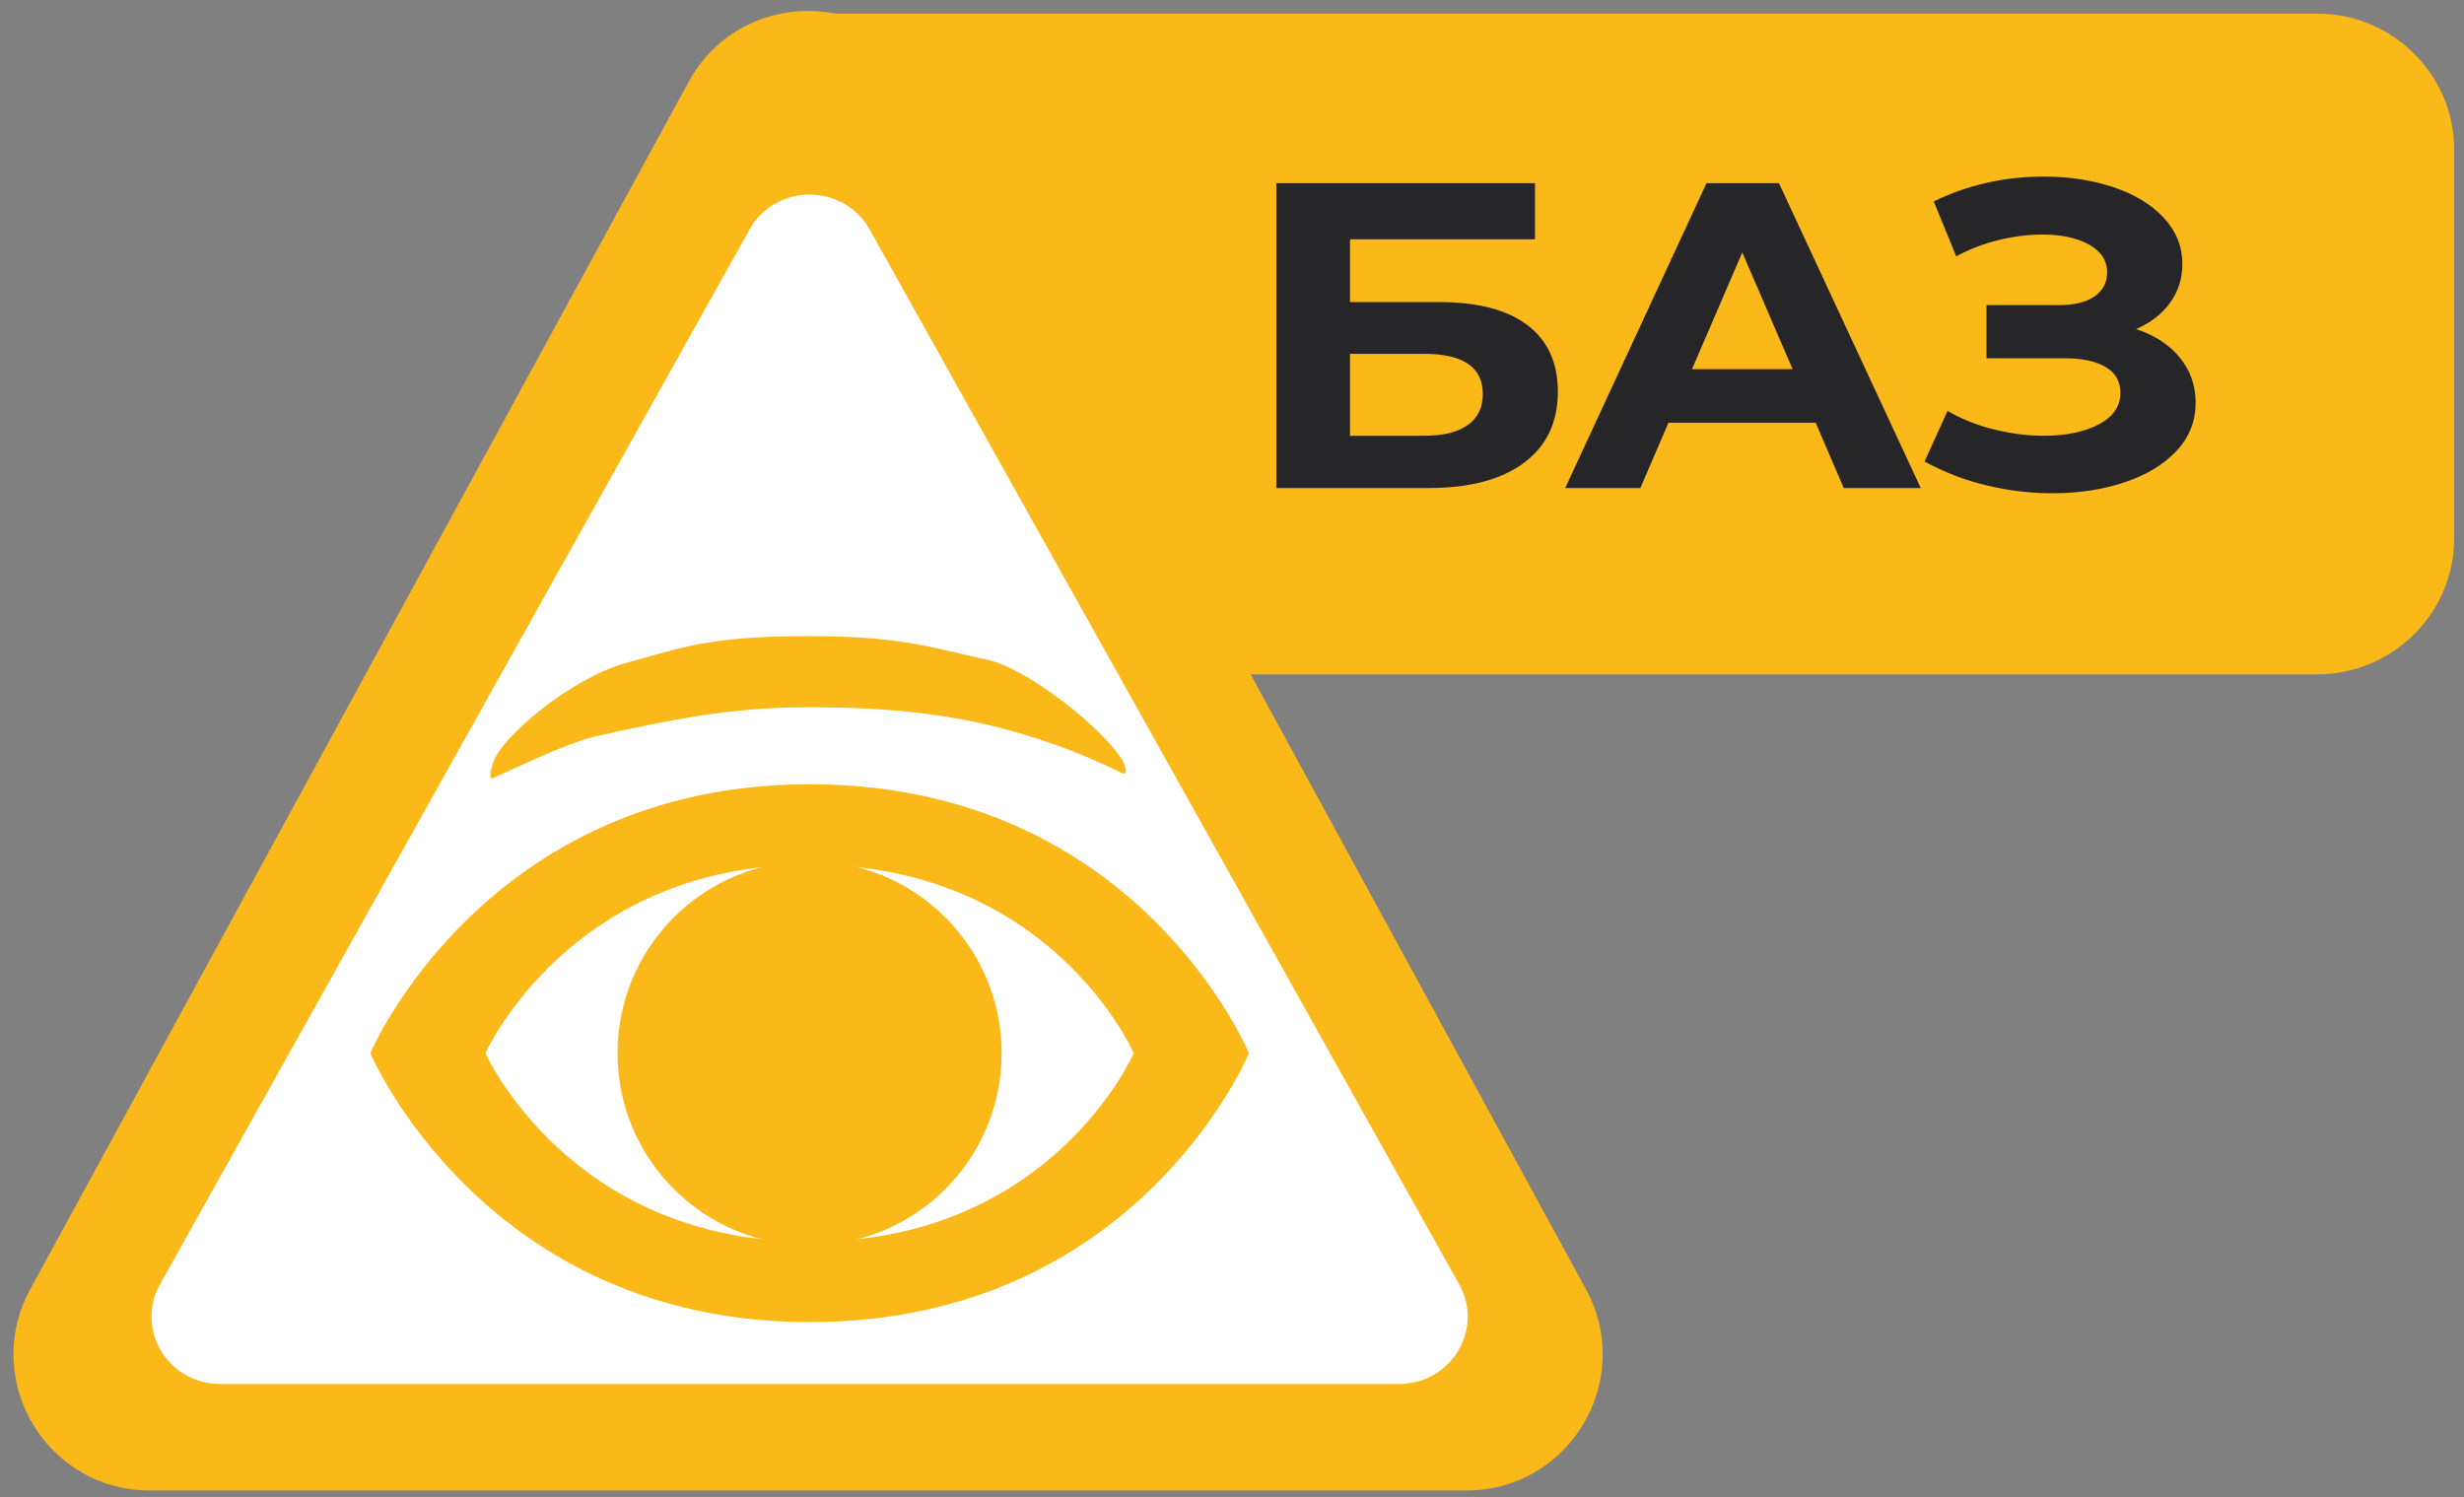
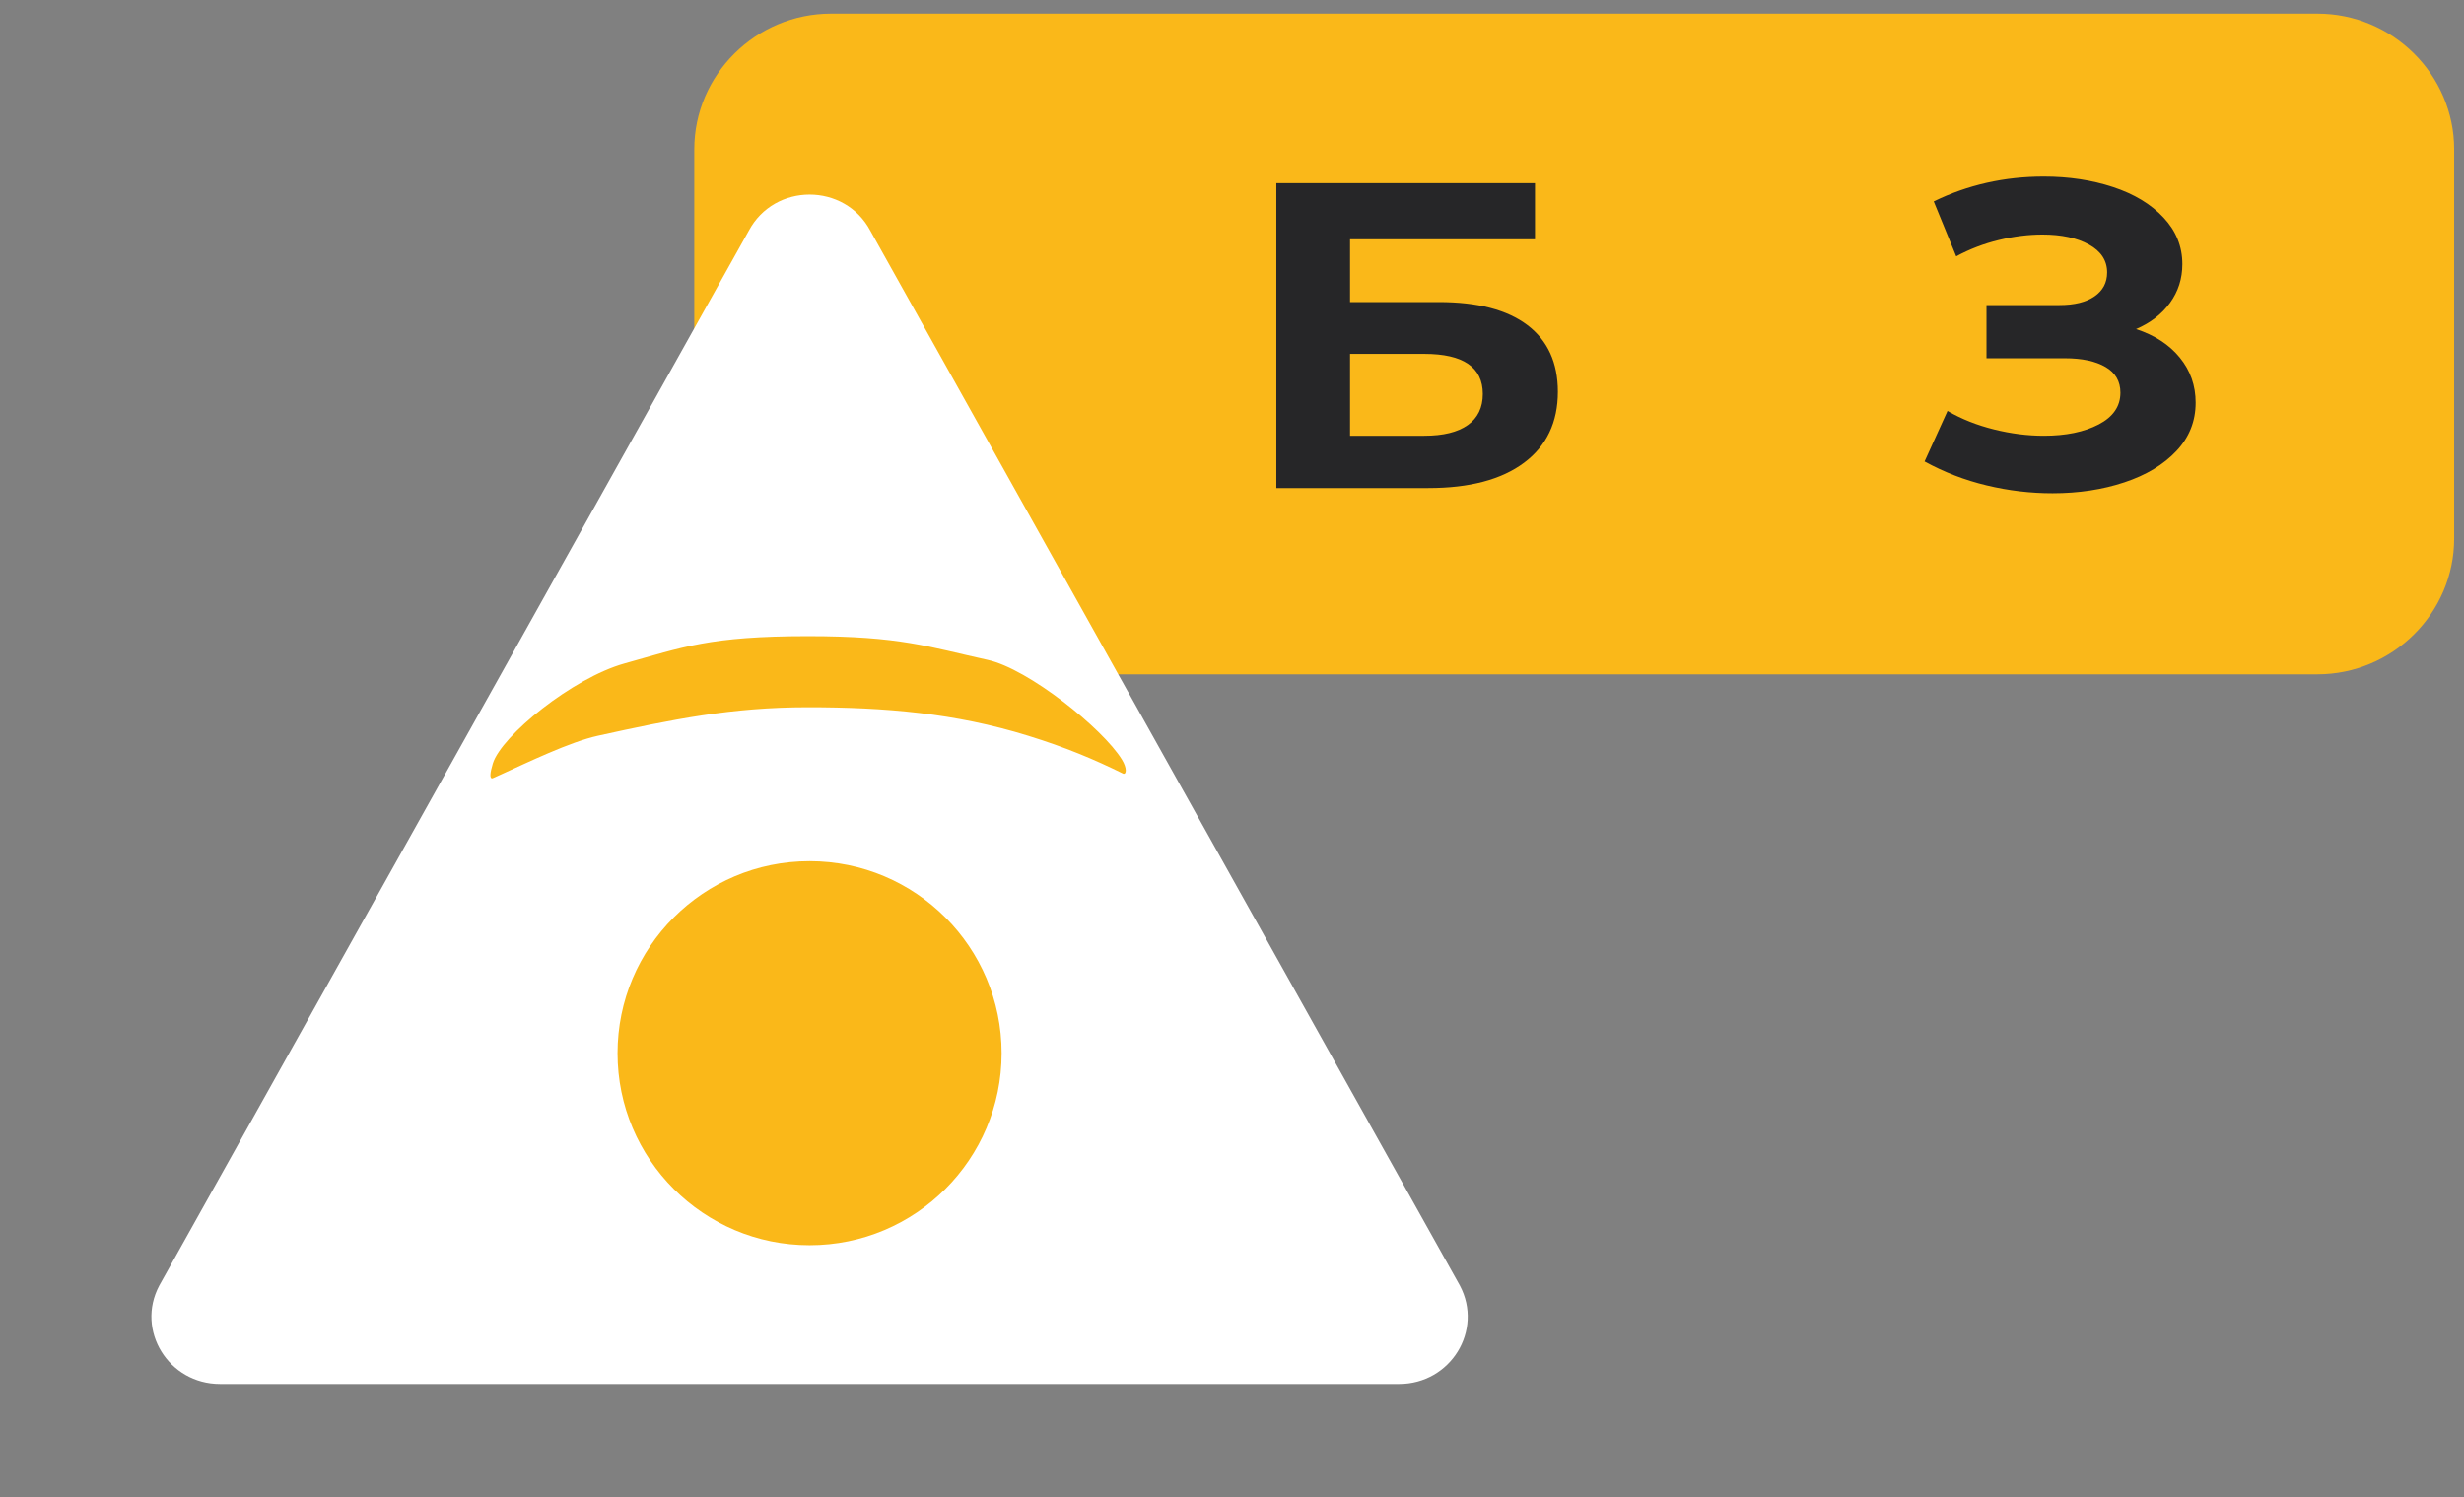
<svg xmlns="http://www.w3.org/2000/svg" width="181" height="110" viewBox="0 0 181 110" fill="none">
  <rect x="0" y="0" width="181" height="110" fill="#808080" stroke="none" />
  <path d="M170.225 49.539H61.052C55.524 49.539 51 45.049 51 39.563V10.973C51 5.488 55.524 1 61.052 1H170.225C175.754 1 180.277 5.488 180.277 10.973V39.563C180.277 45.049 175.754 49.539 170.225 49.539Z" fill="#FAB819" />
  <path d="M104.619 32.013C106.008 32.013 107.073 31.753 107.813 31.231C108.554 30.708 108.923 29.945 108.923 28.943C108.923 26.98 107.488 25.997 104.619 25.997H99.171V32.013H104.619ZM93.757 13.455H112.757V17.581H99.171V22.191H105.696C108.542 22.191 110.71 22.756 112.201 23.885C113.692 25.016 114.437 26.649 114.437 28.781C114.437 31.021 113.608 32.761 111.95 33.997C110.29 35.236 107.947 35.855 104.921 35.855H93.757V13.455" fill="#262628" />
-   <path d="M131.678 27.119L127.985 18.543L124.291 27.119H131.678ZM133.375 31.055H122.561L120.498 35.855H114.975L125.356 13.455H130.679L141.095 35.855H135.438L133.375 31.055" fill="#262628" />
  <path d="M160.124 26.271C160.899 27.219 161.287 28.324 161.287 29.581C161.287 30.948 160.815 32.131 159.872 33.133C158.928 34.137 157.654 34.904 156.048 35.437C154.442 35.971 152.684 36.237 150.775 36.237C149.158 36.237 147.546 36.047 145.94 35.661C144.334 35.279 142.812 34.691 141.375 33.903L143.059 30.191C144.092 30.788 145.232 31.24 146.479 31.549C147.726 31.859 148.944 32.013 150.135 32.013C151.752 32.013 153.094 31.737 154.161 31.183C155.226 30.628 155.761 29.849 155.761 28.847C155.761 28.013 155.395 27.385 154.666 26.959C153.935 26.532 152.941 26.319 151.684 26.319H145.923V22.413H151.28C152.381 22.413 153.238 22.201 153.858 21.773C154.475 21.347 154.784 20.761 154.784 20.013C154.784 19.14 154.339 18.457 153.453 17.967C152.566 17.476 151.426 17.231 150.034 17.231C149 17.231 147.933 17.364 146.833 17.631C145.732 17.897 144.686 18.297 143.699 18.831L142.048 14.797C144.542 13.581 147.237 12.973 150.135 12.973C151.976 12.973 153.672 13.231 155.222 13.743C156.772 14.253 158.007 15.001 158.928 15.983C159.849 16.964 160.31 18.105 160.31 19.407C160.31 20.473 160.006 21.421 159.4 22.253C158.793 23.085 157.962 23.725 156.907 24.175C158.277 24.623 159.349 25.321 160.124 26.271" fill="#262628" />
-   <path d="M50.495 6.18L2.135 94.869C-1.339 101.528 3.491 109.496 11.001 109.496H107.721C115.23 109.496 120.059 101.528 116.586 94.869L68.226 6.18C64.487 -0.985 54.233 -0.985 50.495 6.18" fill="#FAB819" />
  <path d="M55.005 16.952L11.7 94.443C9.95 97.733 12.383 101.672 16.164 101.672H102.774C106.555 101.672 108.987 97.733 107.238 94.443L63.934 16.952C62.051 13.411 56.887 13.411 55.005 16.952Z" fill="white" />
-   <path d="M91.738 77.372C91.738 77.372 83.591 97.128 59.469 97.128C35.572 97.128 27.201 77.372 27.201 77.372C27.201 77.372 35.572 57.616 59.469 57.616C83.591 57.616 91.738 77.372 91.738 77.372Z" fill="#FAB819" />
-   <path d="M83.281 77.372C83.281 77.372 77.27 91.228 59.469 91.228C41.836 91.228 35.657 77.372 35.657 77.372C35.657 77.372 41.836 63.516 59.469 63.516C77.27 63.516 83.281 77.372 83.281 77.372Z" fill="white" />
  <path d="M73.576 77.372C73.576 85.163 67.26 91.479 59.469 91.479C51.678 91.479 45.364 85.163 45.364 77.372C45.364 69.581 51.678 63.265 59.469 63.265C67.26 63.265 73.576 69.581 73.576 77.372Z" fill="#FAB819" />
  <path d="M82.518 56.841C80.34 55.768 78.281 54.905 75.53 54.053C70.158 52.387 65.006 51.957 59.342 51.957C53.742 51.957 49.39 52.848 43.916 54.053C41.847 54.508 38.75 56.017 36.843 56.877L36.184 57.175C35.949 57.227 35.992 56.781 36.202 56.091C36.828 54.053 42.068 49.805 45.866 48.744C50.142 47.552 52.141 46.735 59.342 46.735C66.153 46.735 68.175 47.515 72.564 48.481C75.53 49.135 81.013 53.515 82.419 55.812C82.791 56.423 82.753 56.892 82.518 56.841" fill="#FAB819" />
</svg>